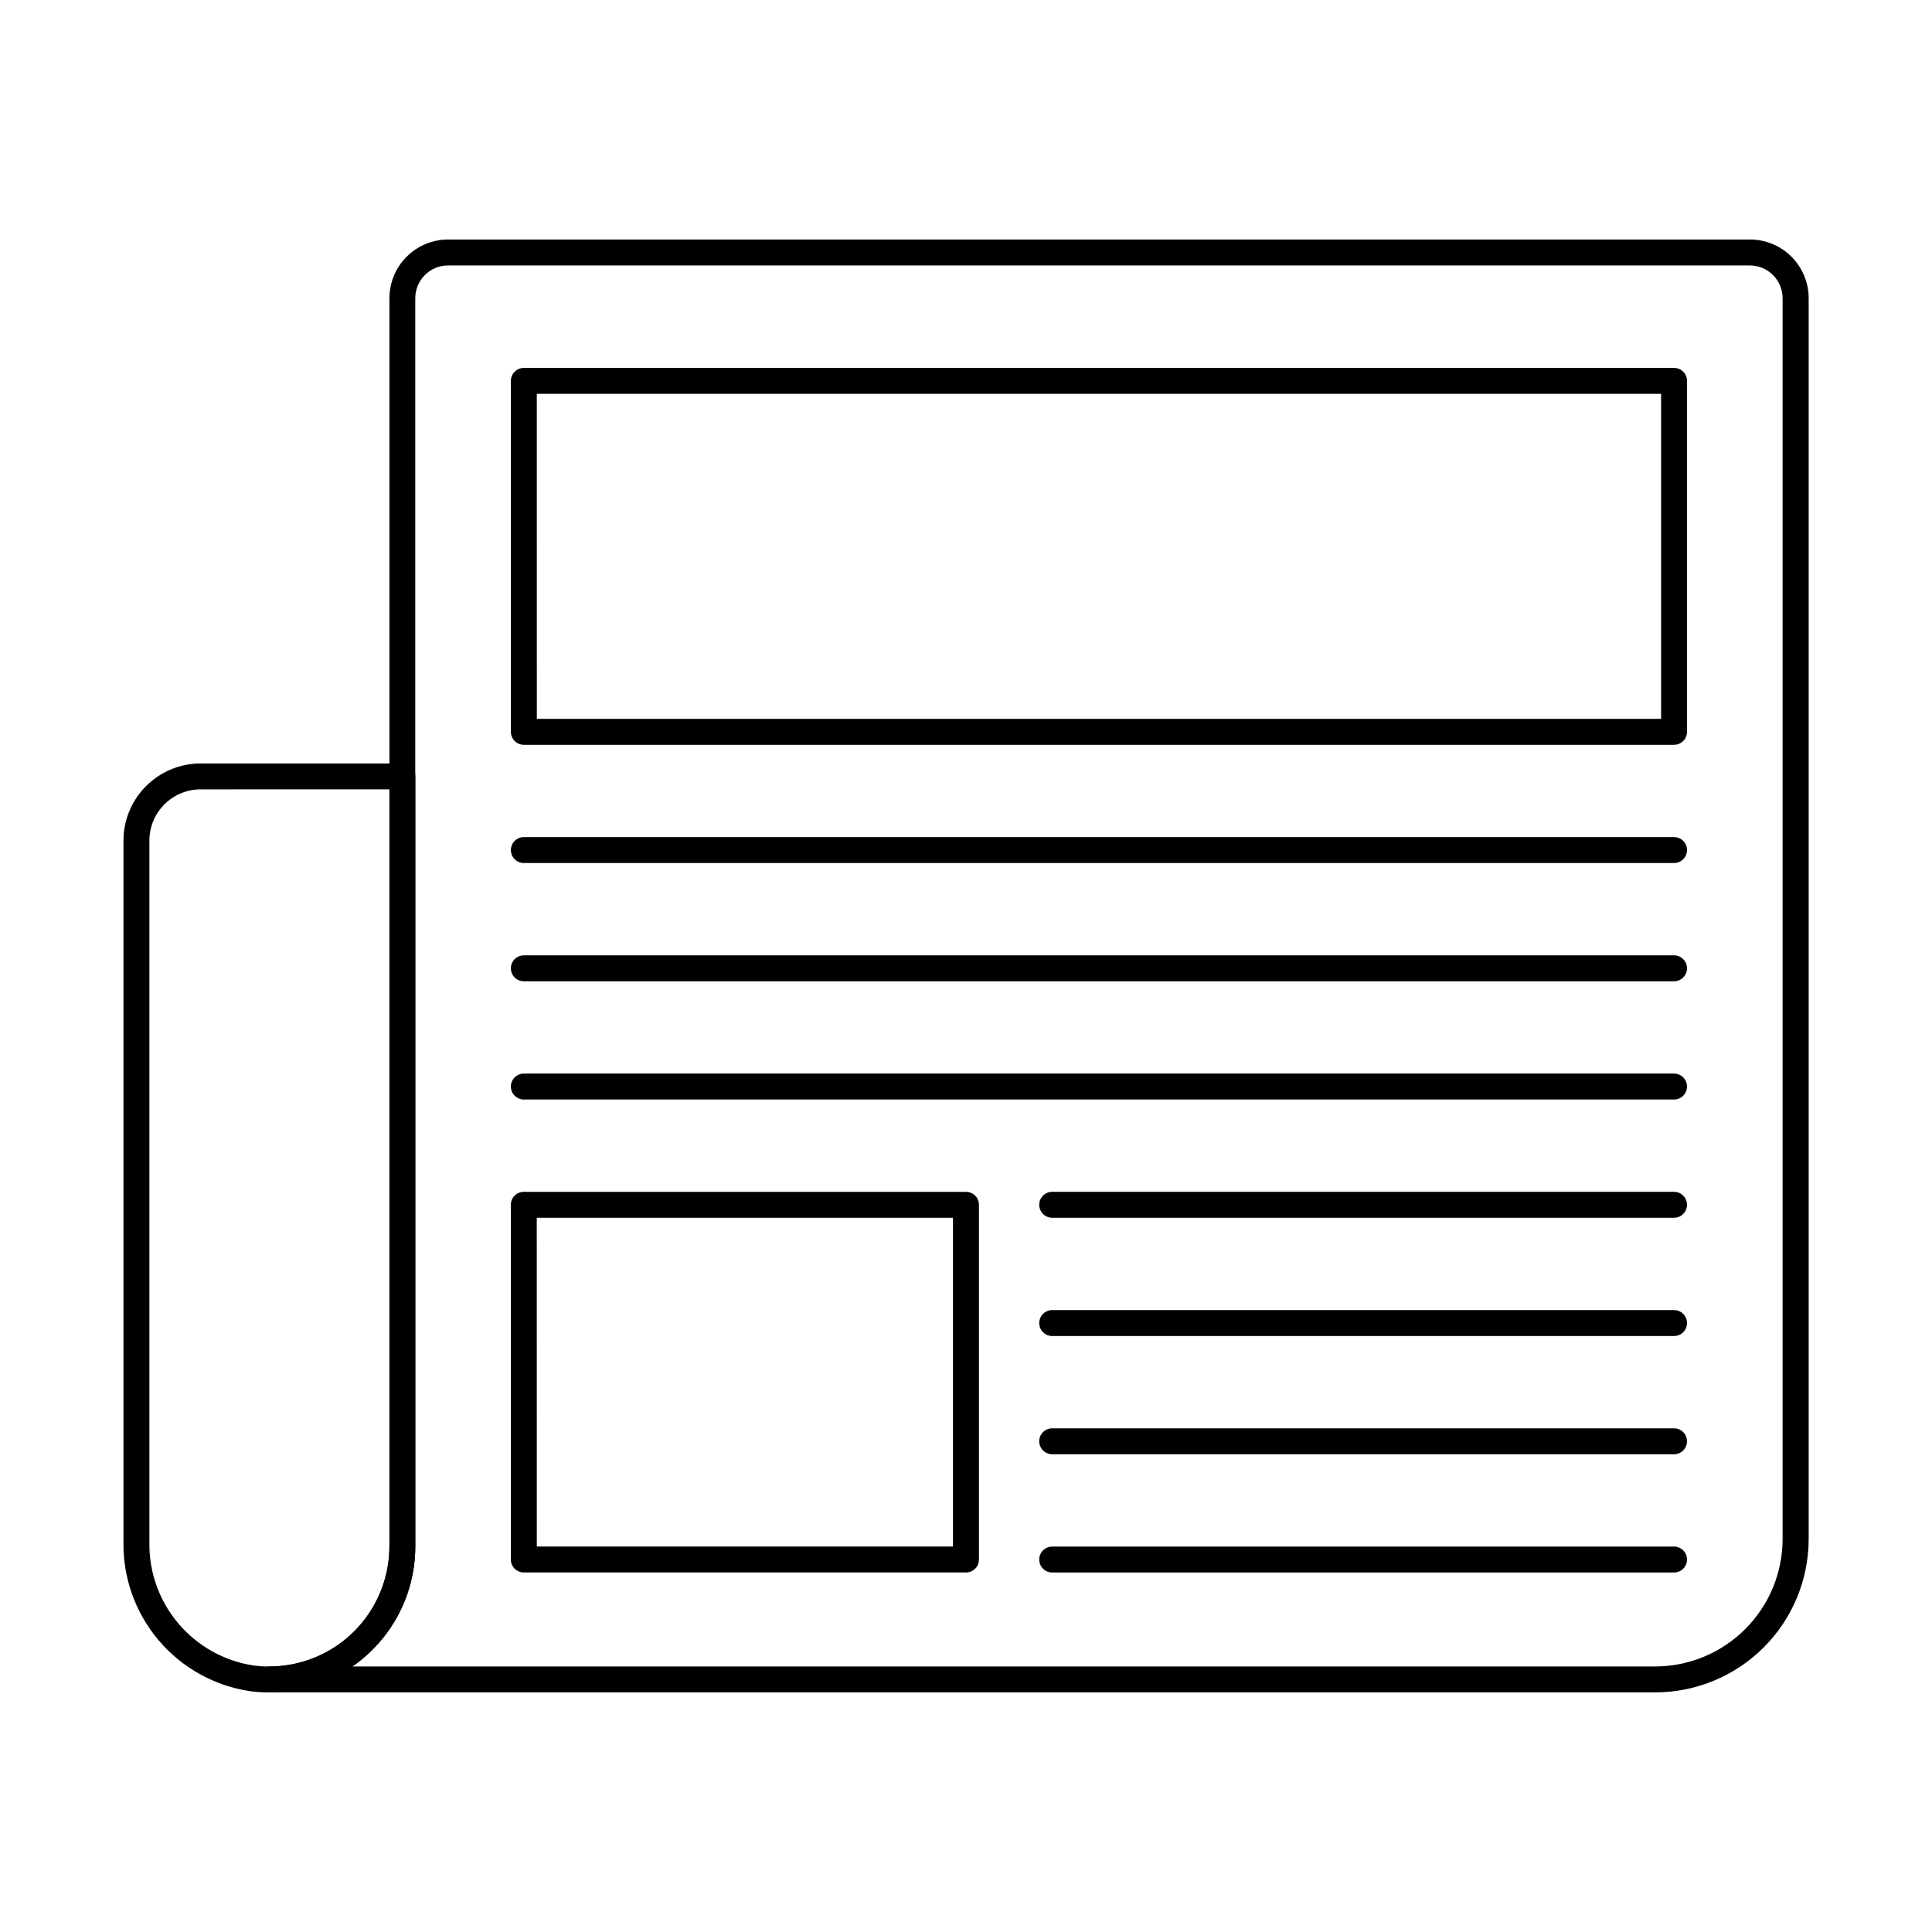
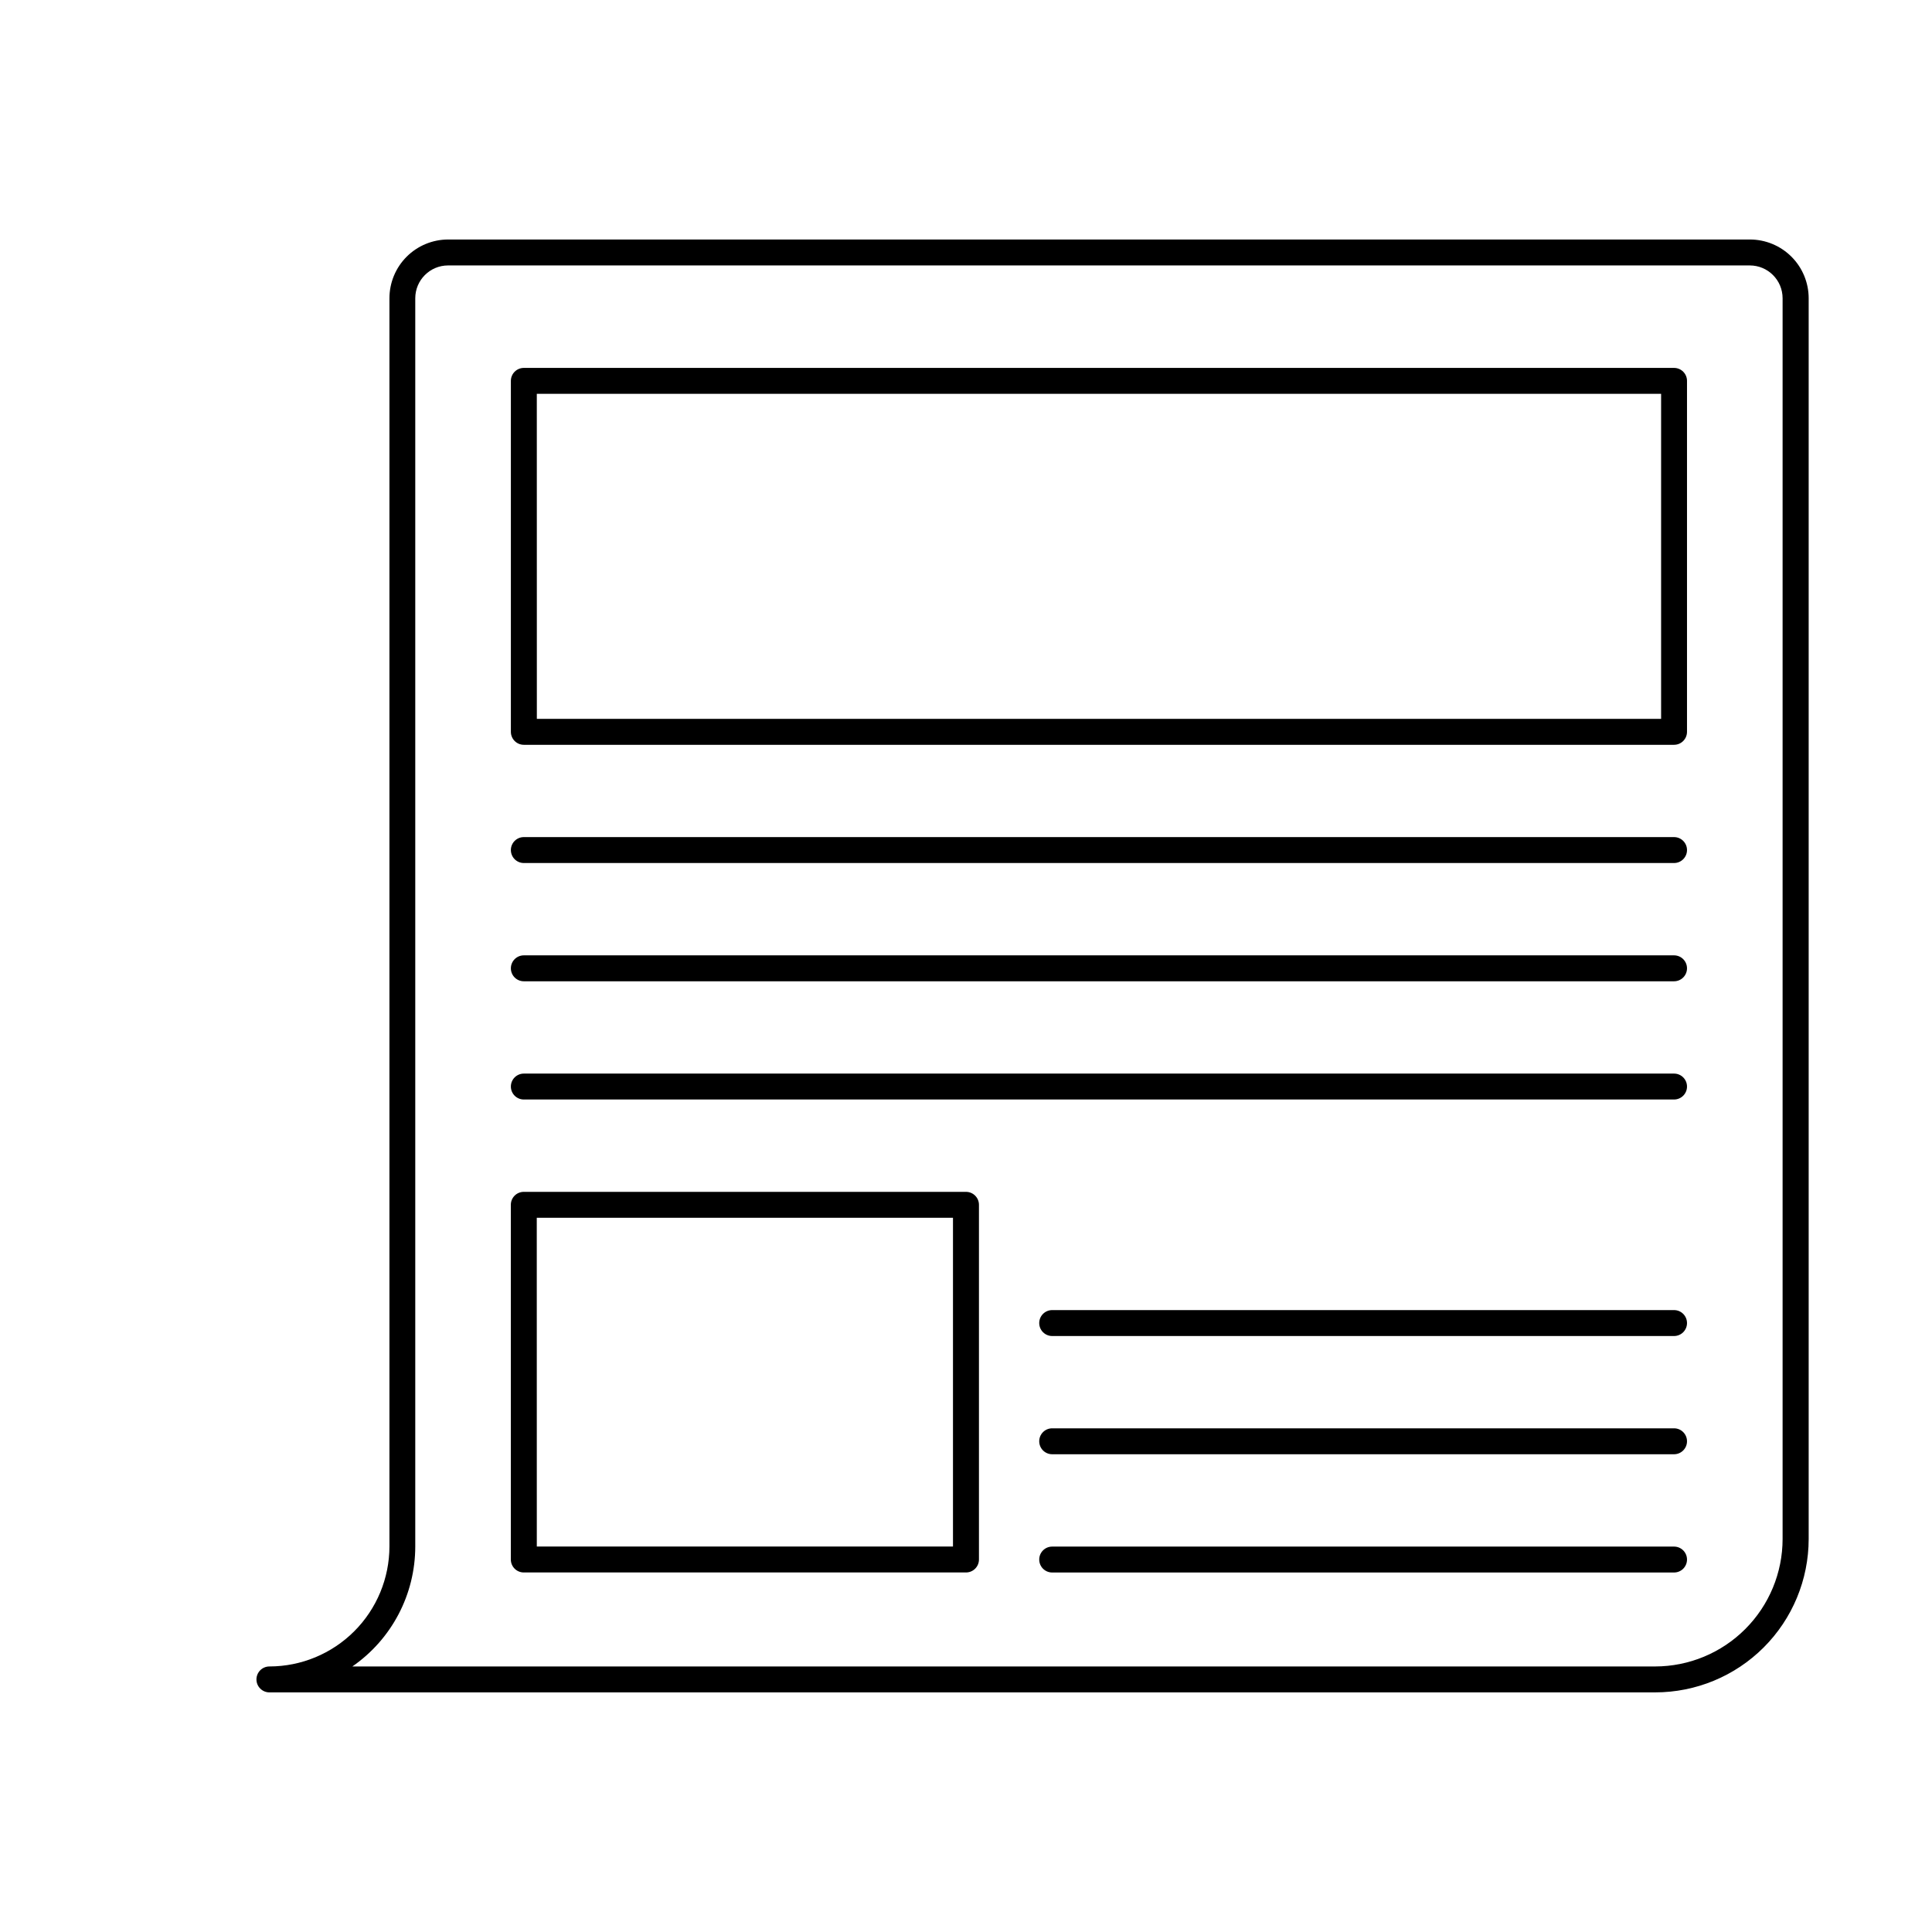
<svg xmlns="http://www.w3.org/2000/svg" fill="#000000" width="800px" height="800px" version="1.1" viewBox="144 144 512 512">
  <g>
    <path d="m582.63 592.5h-367.23c-1.898 0-3.438-1.539-3.438-3.434 0-1.898 1.539-3.438 3.438-3.438 8.43-0.008 16.516-3.363 22.477-9.324 5.965-5.965 9.316-14.047 9.328-22.48v-330.78c0-4.129 1.641-8.09 4.559-11.012 2.922-2.922 6.883-4.562 11.012-4.562h344.97c4.129 0 8.09 1.641 11.012 4.562 2.918 2.922 4.559 6.883 4.559 11.012v328.81c-0.012 10.781-4.301 21.121-11.93 28.742-7.629 7.621-17.969 11.902-28.754 11.902zm-345.25-6.871h345.25c8.957-0.008 17.539-3.57 23.871-9.902 6.336-6.332 9.898-14.914 9.906-23.871v-328.81c0-4.805-3.894-8.703-8.699-8.703h-344.96c-4.805 0-8.699 3.898-8.699 8.703v330.78c0 12.695-6.231 24.582-16.672 31.805z" />
    <path d="m587.64 341.38h-304.82c-1.895 0-3.434-1.539-3.434-3.438v-93.008c0-1.895 1.539-3.434 3.434-3.434h304.82c1.898 0 3.434 1.539 3.434 3.434v93.012c0 1.898-1.539 3.434-3.434 3.434zm-301.37-6.871h297.94v-86.137h-297.95z" />
    <path d="m587.64 372.71h-304.82c-1.895 0-3.434-1.539-3.434-3.438 0-1.895 1.539-3.434 3.434-3.434h304.82c1.898 0 3.434 1.539 3.434 3.434 0 1.898-1.535 3.438-3.434 3.438z" />
    <path d="m587.64 404.05h-304.82c-1.895 0-3.434-1.539-3.434-3.434 0-1.898 1.539-3.438 3.434-3.438h304.82c1.898 0 3.434 1.539 3.434 3.438 0 1.895-1.535 3.434-3.434 3.434z" />
    <path d="m587.64 435.38h-304.82c-1.895 0-3.434-1.535-3.434-3.434 0-1.898 1.539-3.434 3.434-3.434h304.82c1.898 0 3.434 1.535 3.434 3.434 0 1.898-1.535 3.434-3.434 3.434z" />
-     <path d="m587.64 466.72h-164.8c-1.898 0-3.434-1.539-3.434-3.438 0-1.895 1.535-3.434 3.434-3.434h164.8c1.898 0 3.434 1.539 3.434 3.434 0 1.898-1.535 3.438-3.434 3.438z" />
    <path d="m587.64 498.06h-164.8c-1.898 0-3.434-1.539-3.434-3.434 0-1.898 1.535-3.438 3.434-3.438h164.8c1.898 0 3.434 1.539 3.434 3.438 0 1.895-1.535 3.434-3.434 3.434z" />
    <path d="m587.64 529.39h-164.8c-1.898 0-3.434-1.539-3.434-3.434 0-1.898 1.535-3.438 3.434-3.438h164.8c1.898 0 3.434 1.539 3.434 3.438 0 1.895-1.535 3.434-3.434 3.434z" />
    <path d="m587.64 560.73h-164.8c-1.898 0-3.434-1.535-3.434-3.434s1.535-3.434 3.434-3.434h164.8c1.898 0 3.434 1.535 3.434 3.434s-1.535 3.434-3.434 3.434z" />
    <path d="m400 560.72h-117.19c-1.898 0-3.434-1.539-3.434-3.434v-94c0-1.895 1.535-3.434 3.434-3.434h117.19c1.895 0 3.434 1.539 3.434 3.434v94c0 1.895-1.539 3.434-3.434 3.434zm-113.74-6.871h110.29v-87.125h-110.3z" />
-     <path d="m215.29 592.51c-1.648 0-3.297-0.105-4.934-0.316-9.449-1.387-18.074-6.16-24.262-13.438-6.188-7.273-9.52-16.551-9.375-26.102v-185.89c0.008-5.422 2.164-10.617 5.996-14.449 3.832-3.832 9.027-5.988 14.445-5.992h53.473c1.898 0 3.434 1.535 3.434 3.434v204.07c0 10.277-4.09 20.129-11.367 27.387-7.273 7.254-17.137 11.32-27.41 11.297zm-18.129-239.32c-7.492 0.012-13.562 6.082-13.57 13.574v185.89c-0.148 7.879 2.574 15.543 7.656 21.562 5.086 6.019 12.184 9.988 19.977 11.164 9.082 1.188 18.242-1.594 25.129-7.633 6.887-6.043 10.84-14.758 10.848-23.922v-200.64z" />
  </g>
</svg>